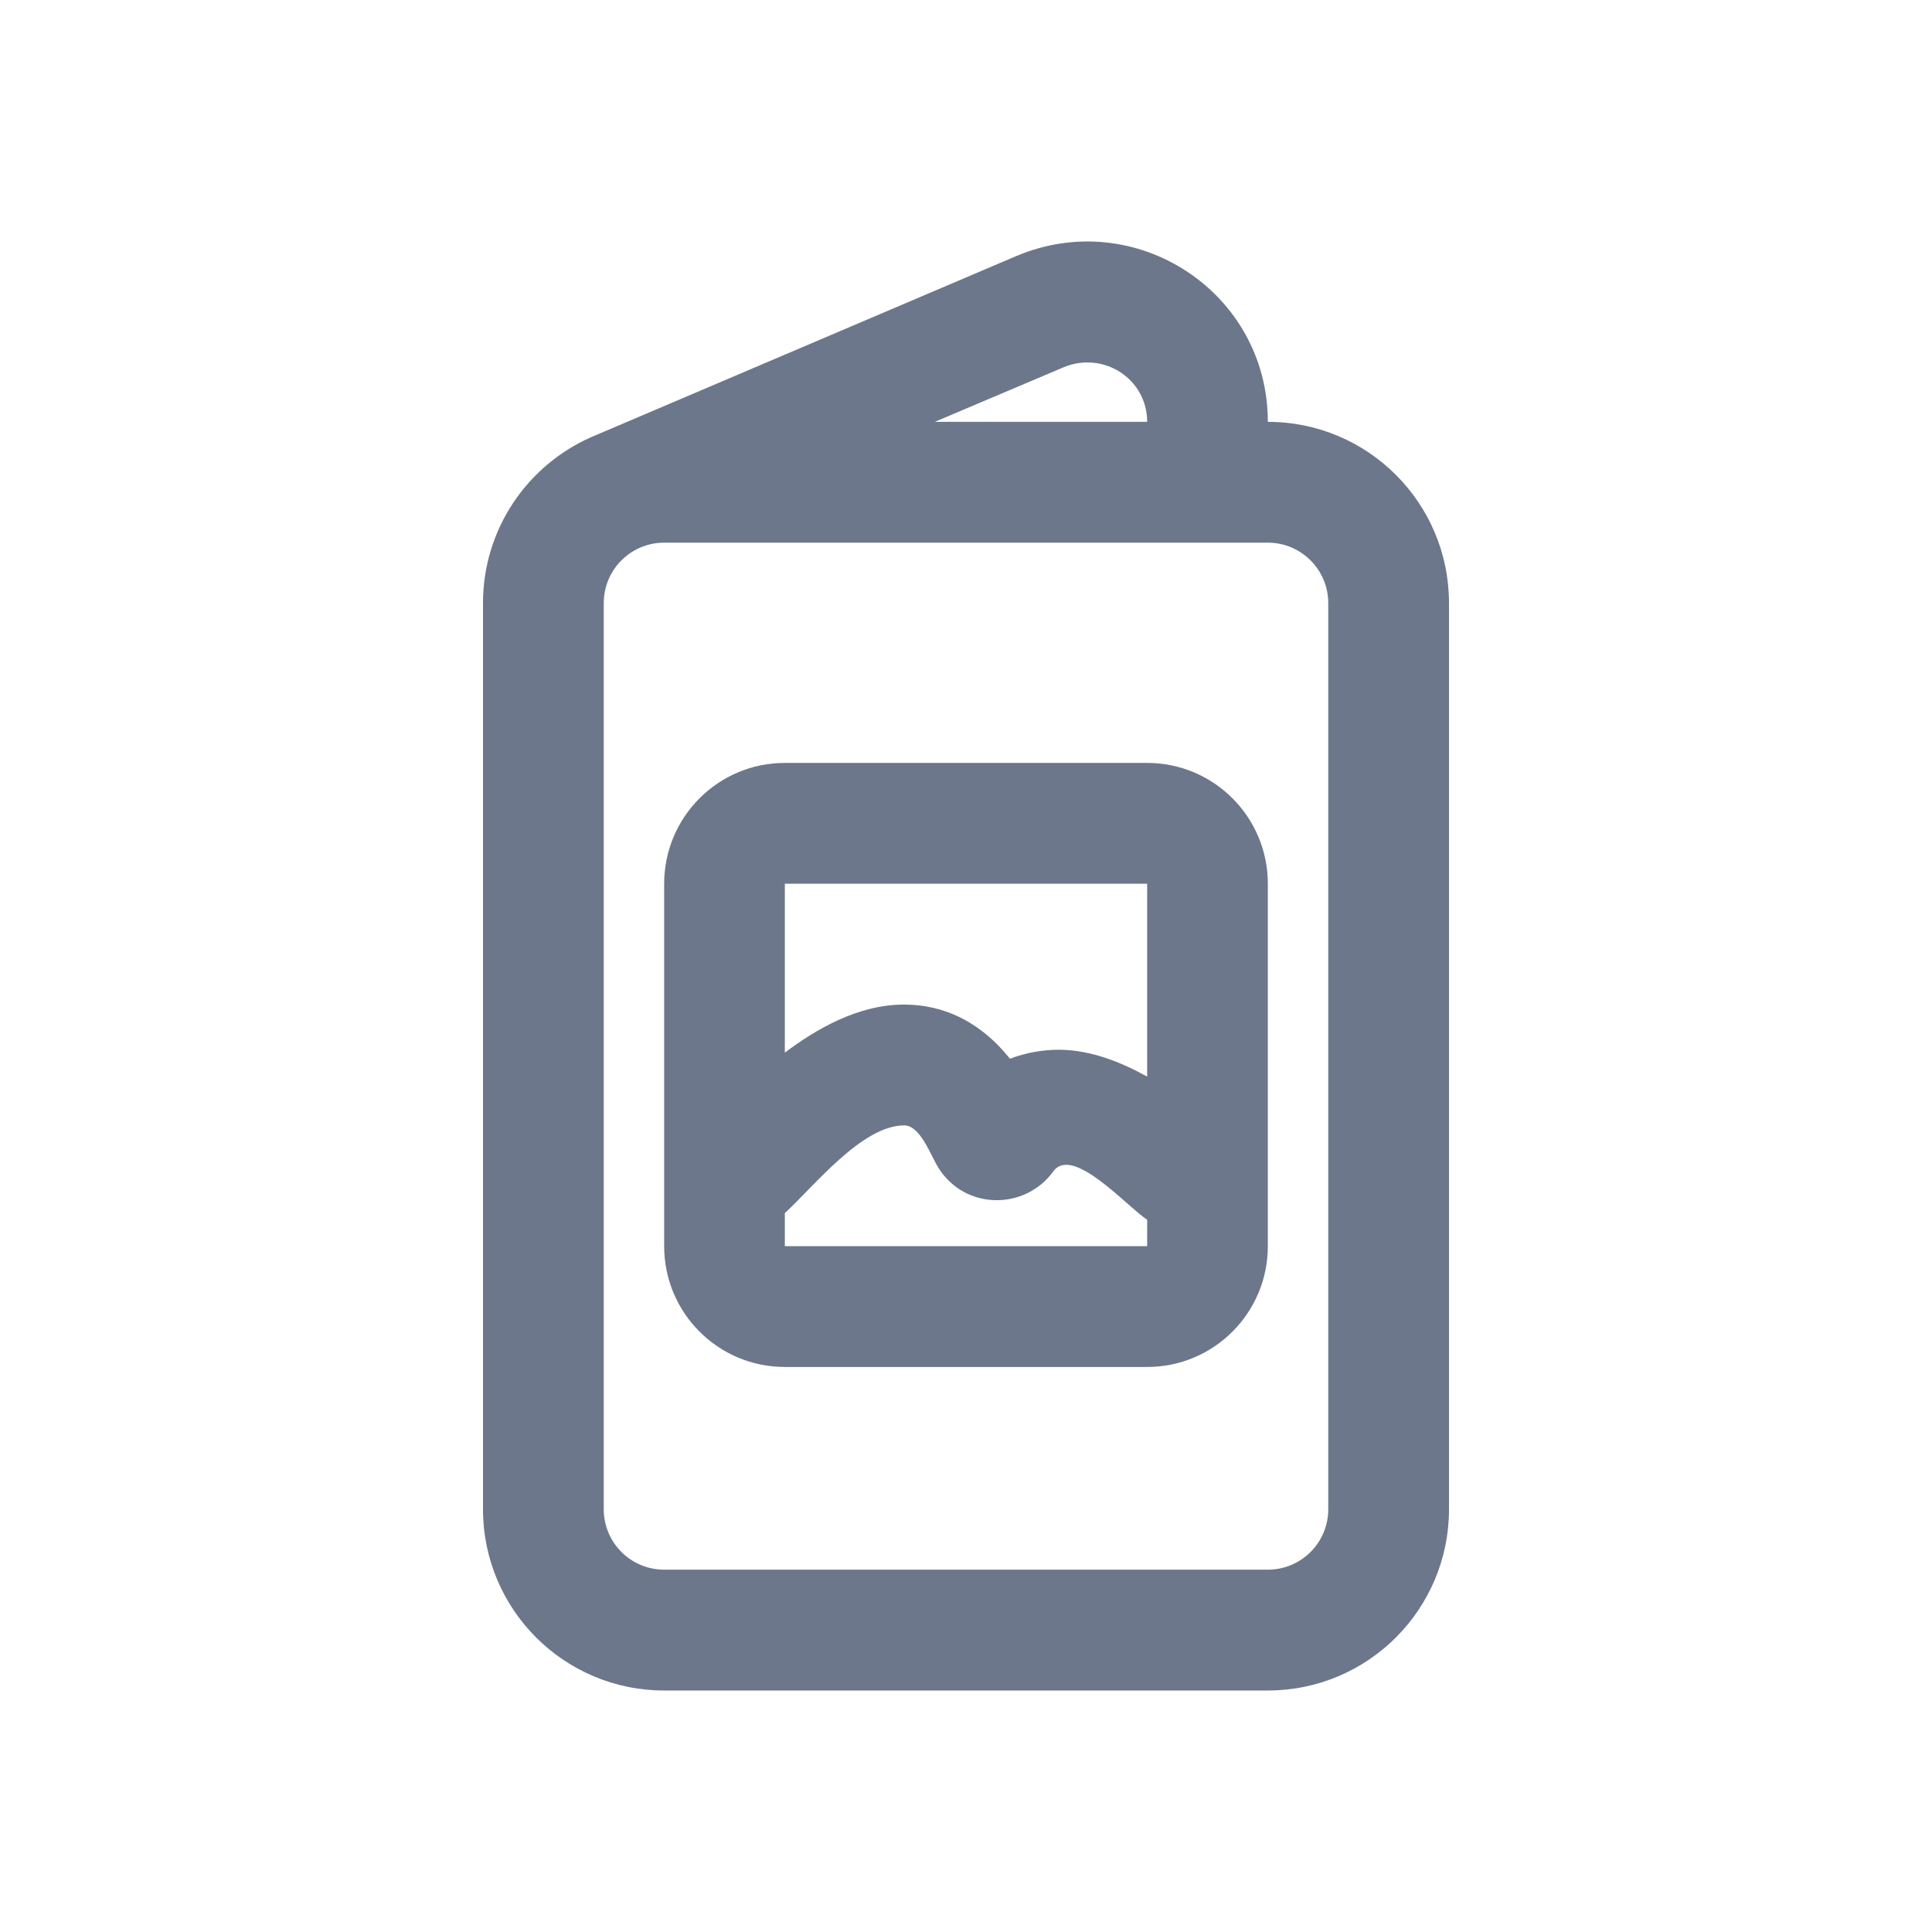
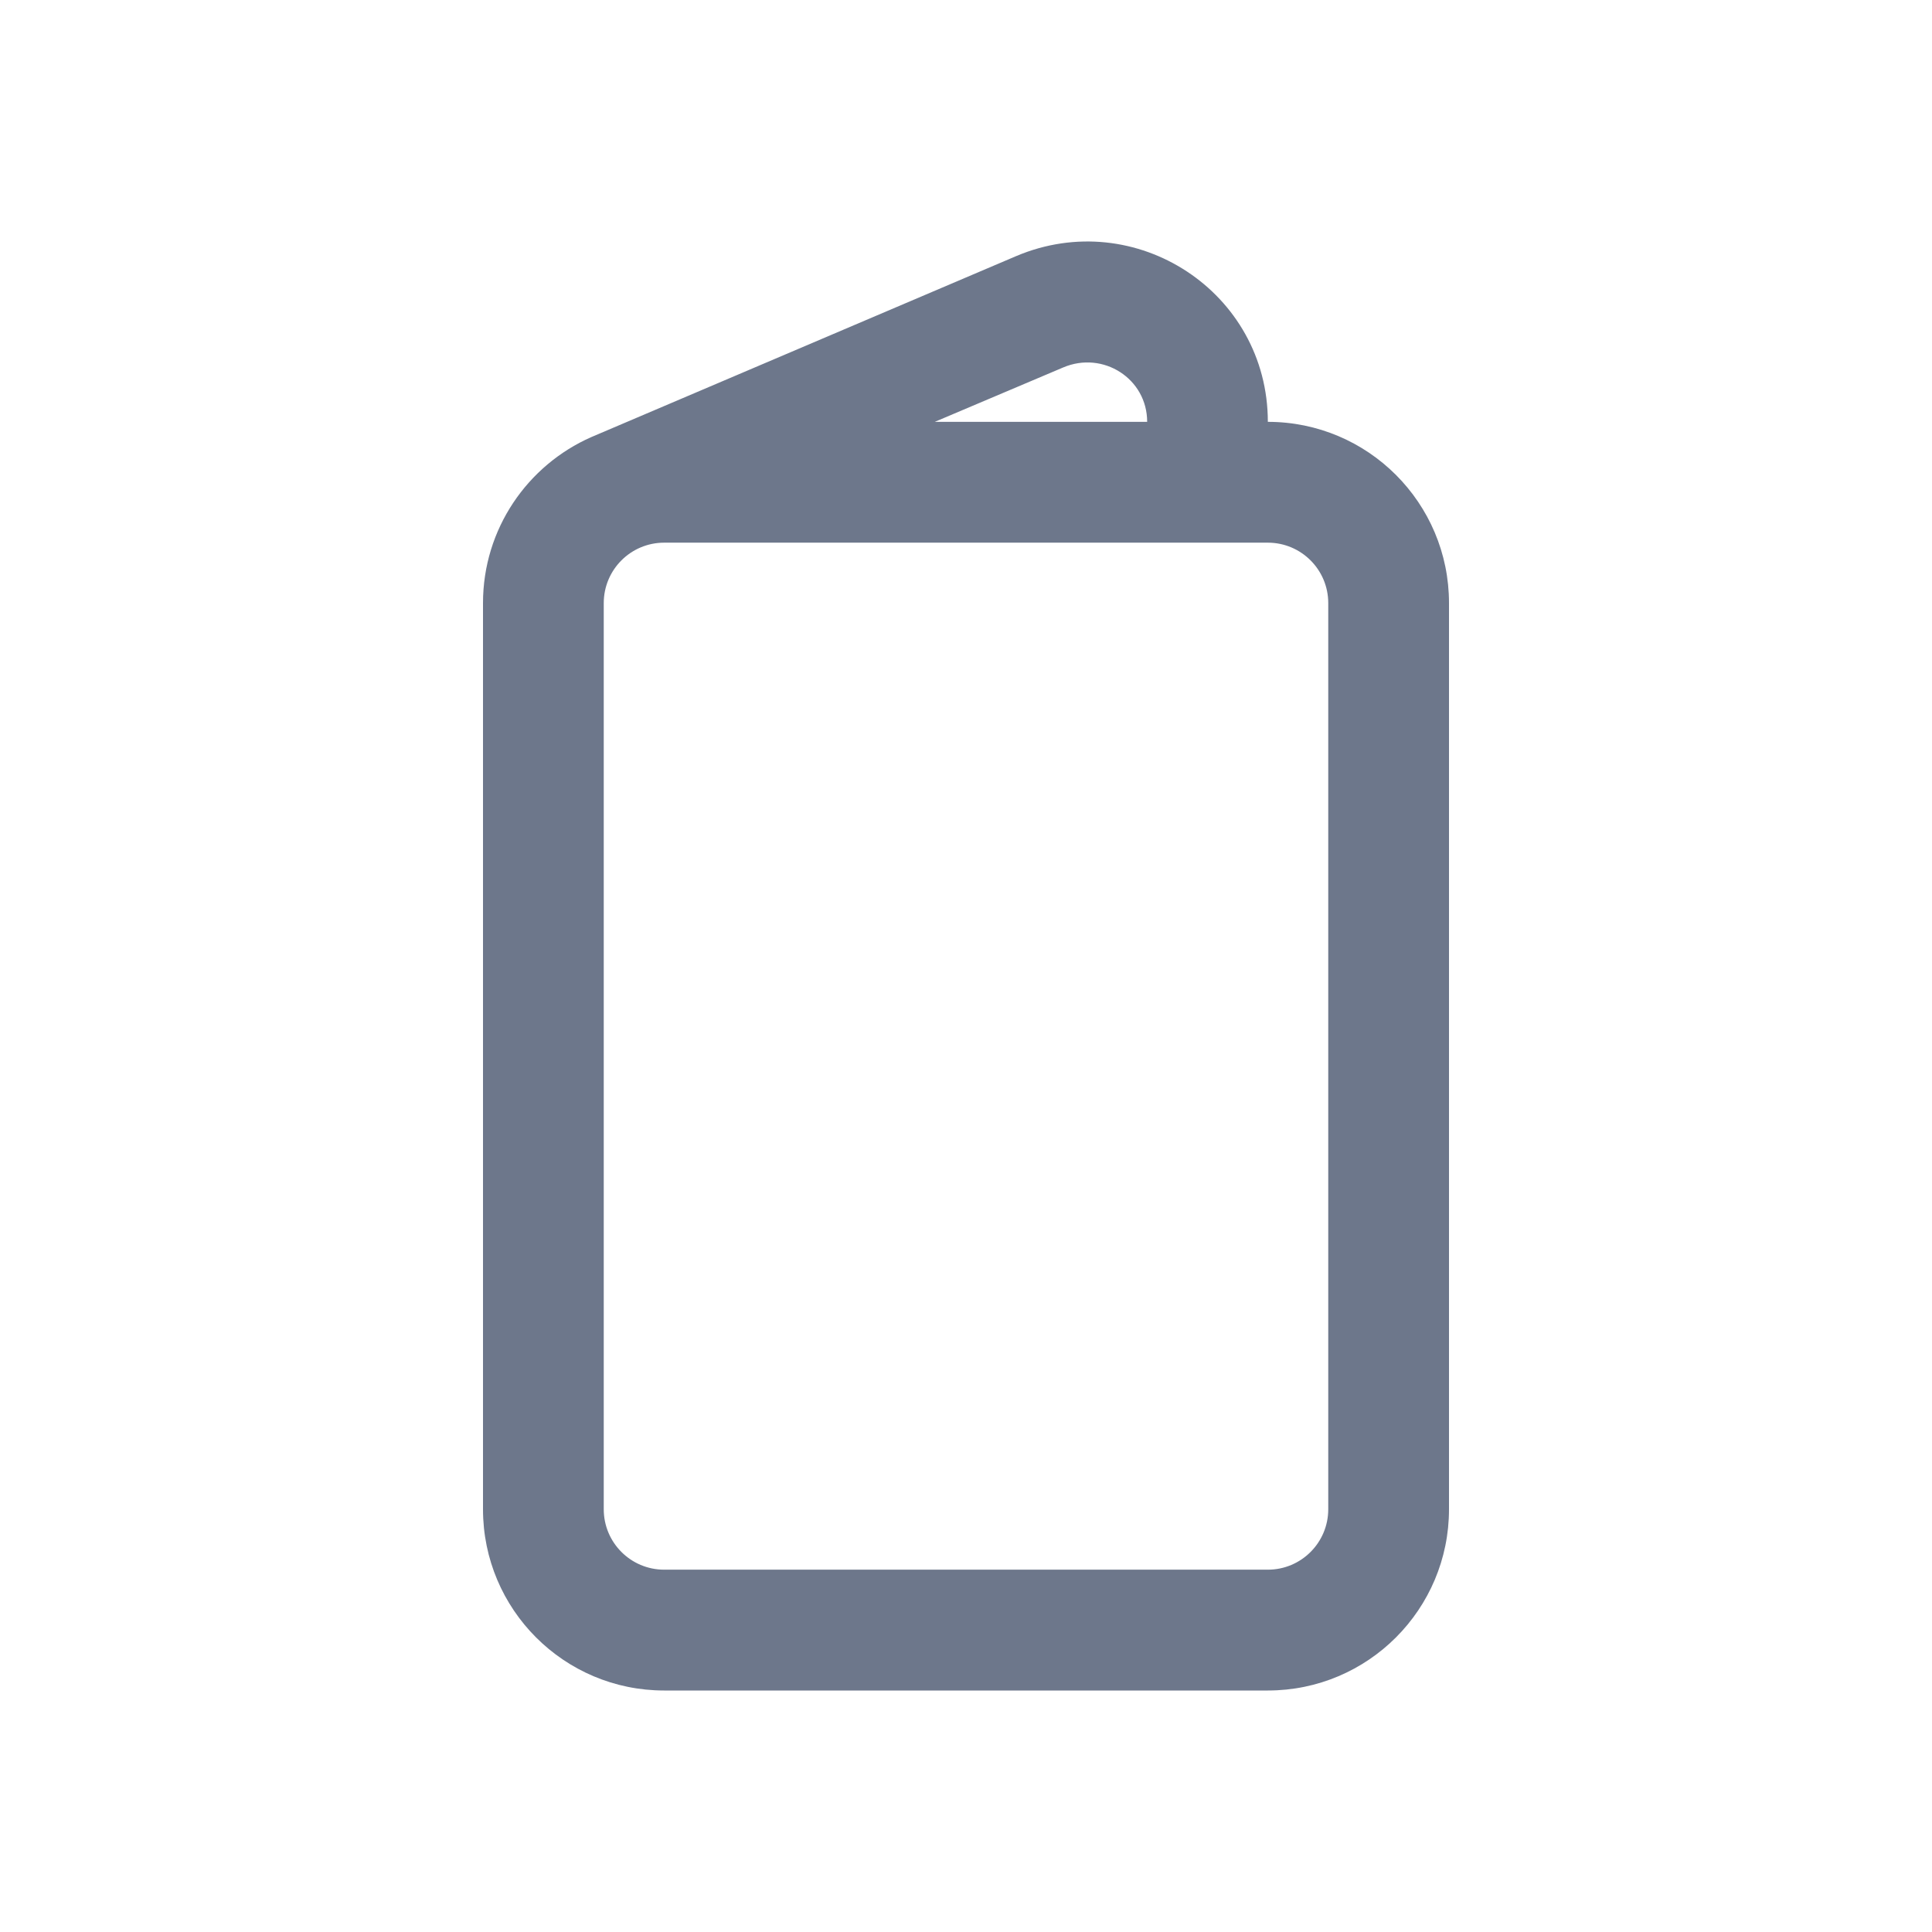
<svg xmlns="http://www.w3.org/2000/svg" width="26" height="26" viewBox="0 0 26 26" fill="none">
-   <path fill-rule="evenodd" clip-rule="evenodd" d="M8.938 11.893C8.938 10.995 9.665 10.267 10.562 10.267H15.438C16.335 10.267 17.062 10.995 17.062 11.893V16.77C17.062 17.669 16.335 18.396 15.438 18.396H10.562C9.665 18.396 8.938 17.669 8.938 16.77V11.893ZM15.438 11.893H10.562V14.166C10.977 13.854 11.542 13.519 12.168 13.519C12.736 13.519 13.15 13.779 13.437 14.072C13.491 14.128 13.543 14.187 13.592 14.248C13.823 14.159 14.056 14.127 14.248 14.127C14.69 14.127 15.11 14.307 15.438 14.488V11.893ZM15.438 16.415C15.158 16.231 14.435 15.406 14.174 15.765C13.799 16.283 12.996 16.293 12.631 15.72C12.525 15.553 12.388 15.145 12.168 15.145C11.598 15.145 10.948 15.973 10.562 16.325V16.77H15.438V16.415Z" fill="#6D778B" />
  <path fill-rule="evenodd" clip-rule="evenodd" d="M13.674 3.447L7.958 5.882C7.099 6.26 6.5 7.118 6.5 8.116V20.311C6.5 21.658 7.591 22.75 8.938 22.75H17.062C18.409 22.75 19.5 21.658 19.5 20.311V8.116C19.5 6.769 18.409 5.677 17.062 5.677C17.062 3.931 15.281 2.766 13.674 3.447ZM15.438 5.677C15.438 5.095 14.844 4.717 14.308 4.945L12.58 5.677H15.438ZM8.938 7.303C8.489 7.303 8.125 7.667 8.125 8.116V20.311C8.125 20.76 8.489 21.124 8.938 21.124H17.062C17.511 21.124 17.875 20.76 17.875 20.311V8.116C17.875 7.667 17.511 7.303 17.062 7.303H8.938Z" fill="#6D778B" />
</svg>